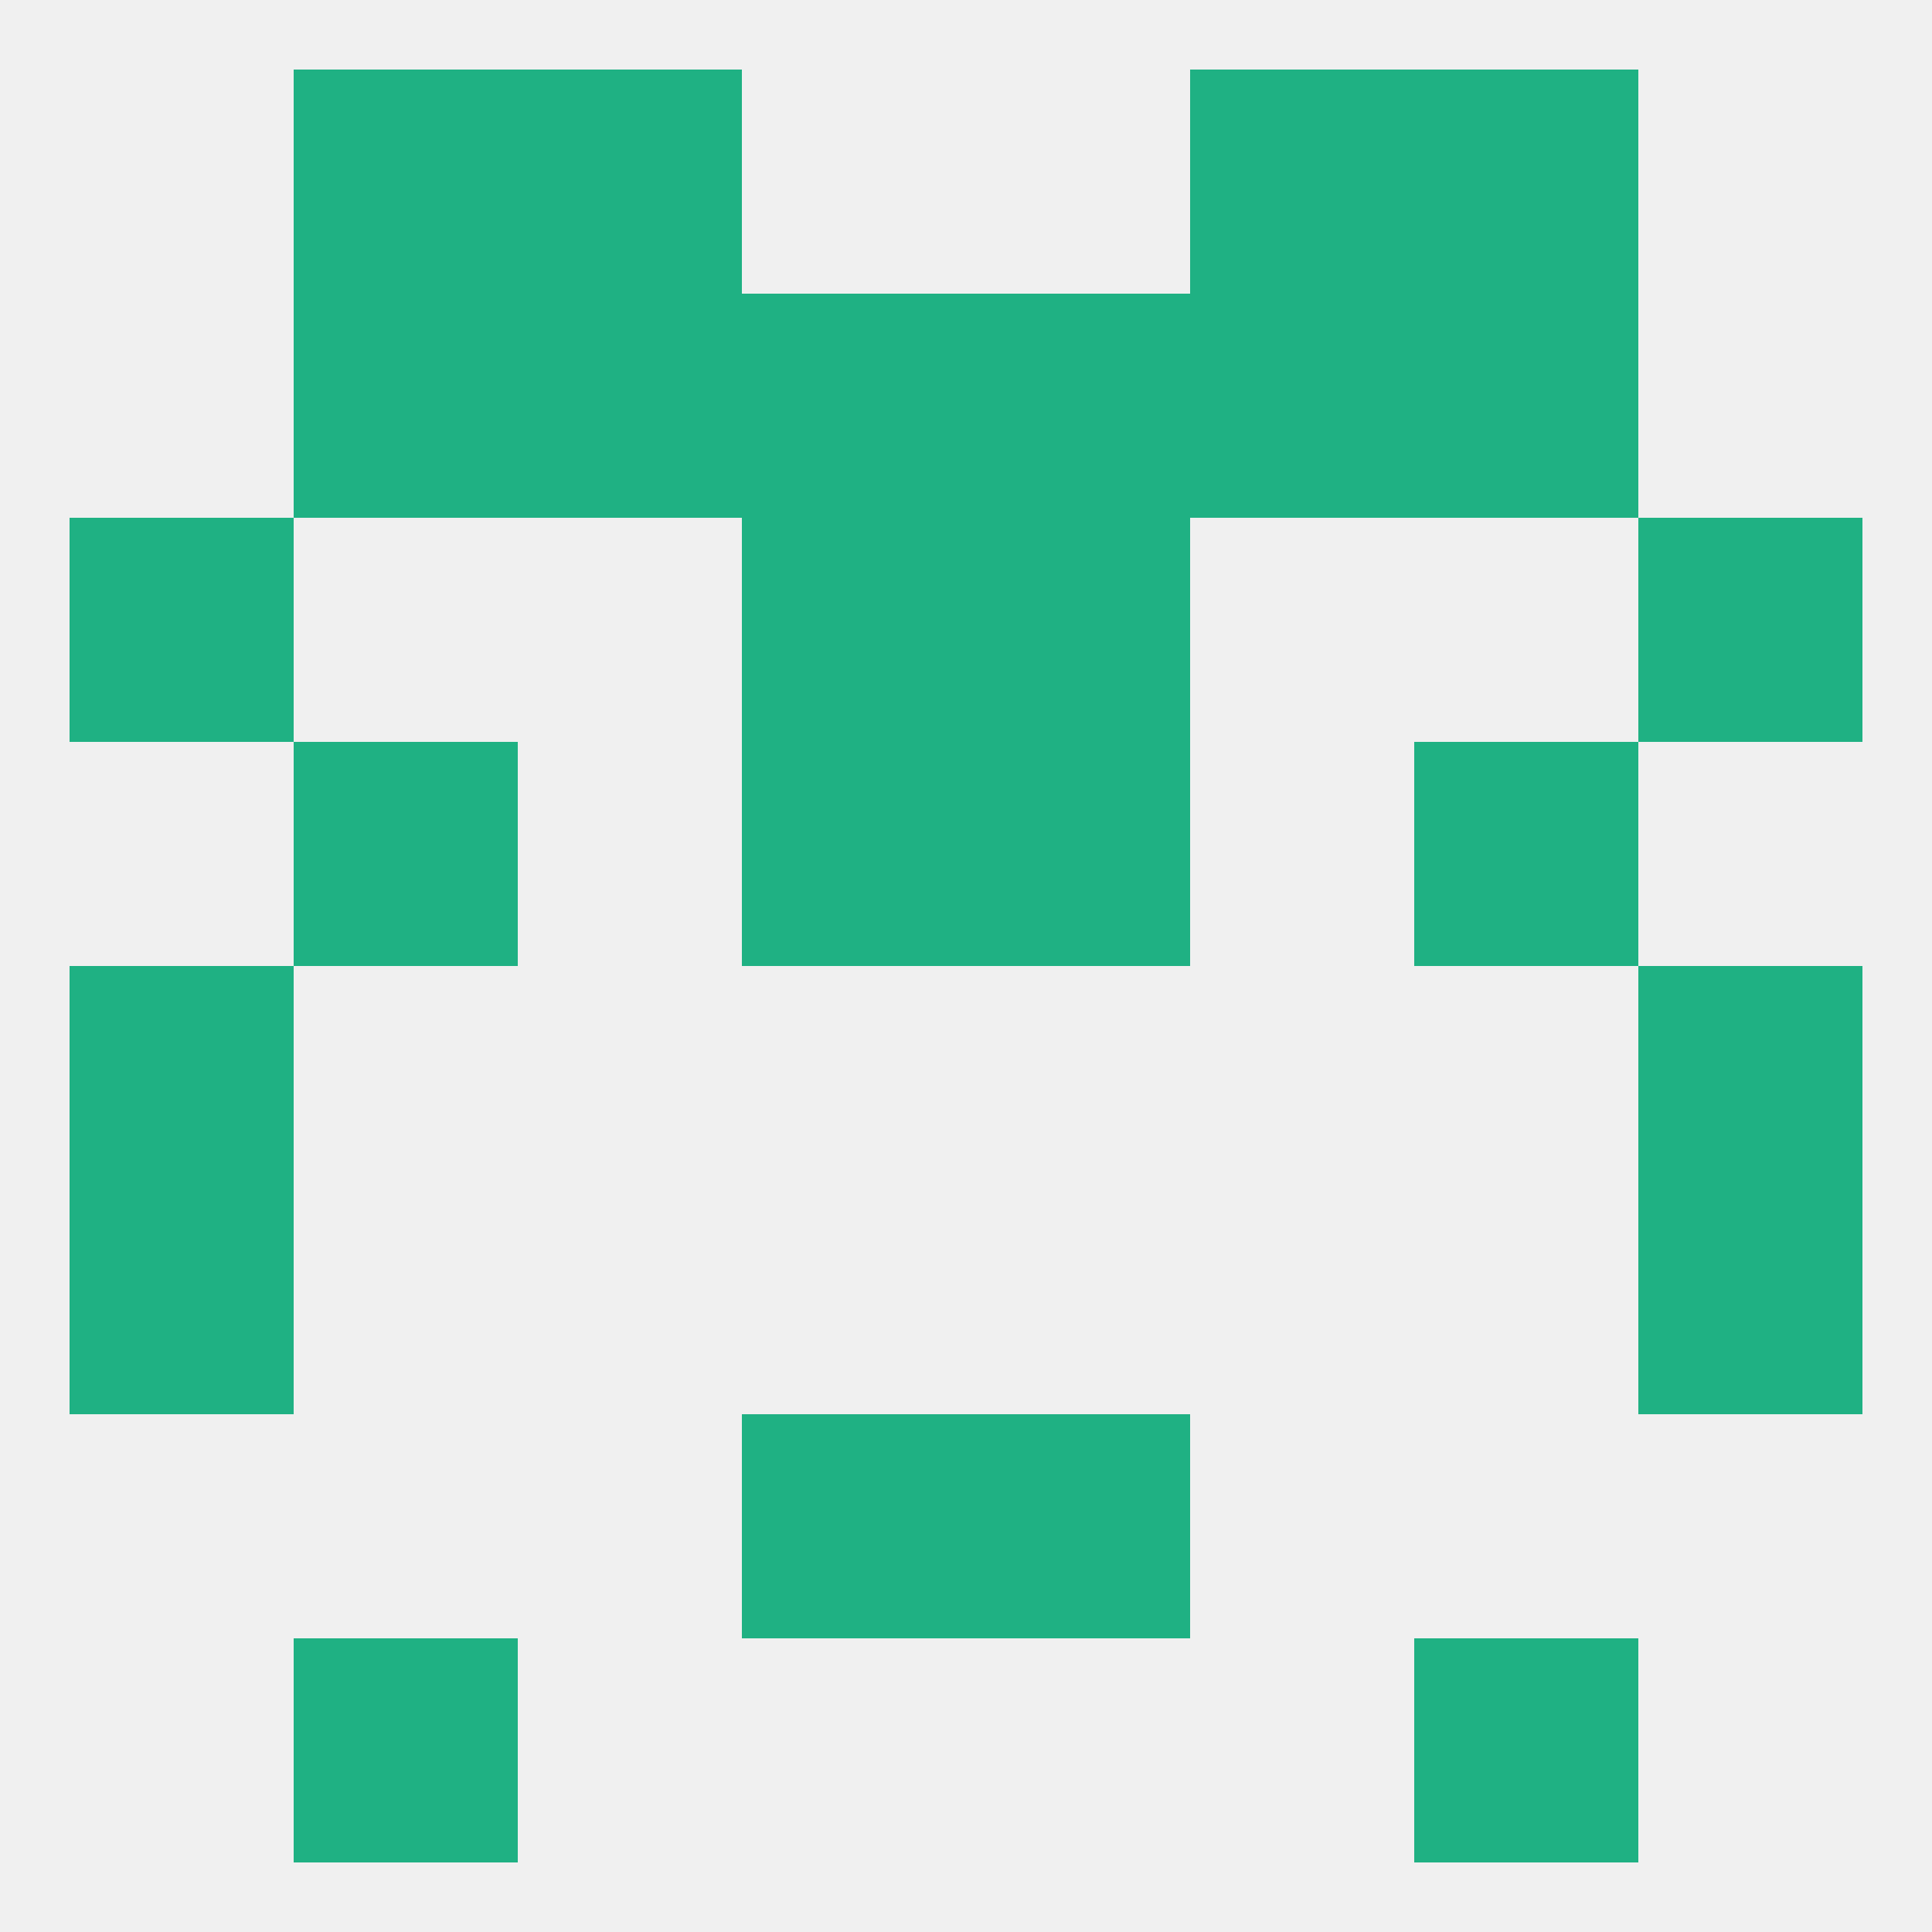
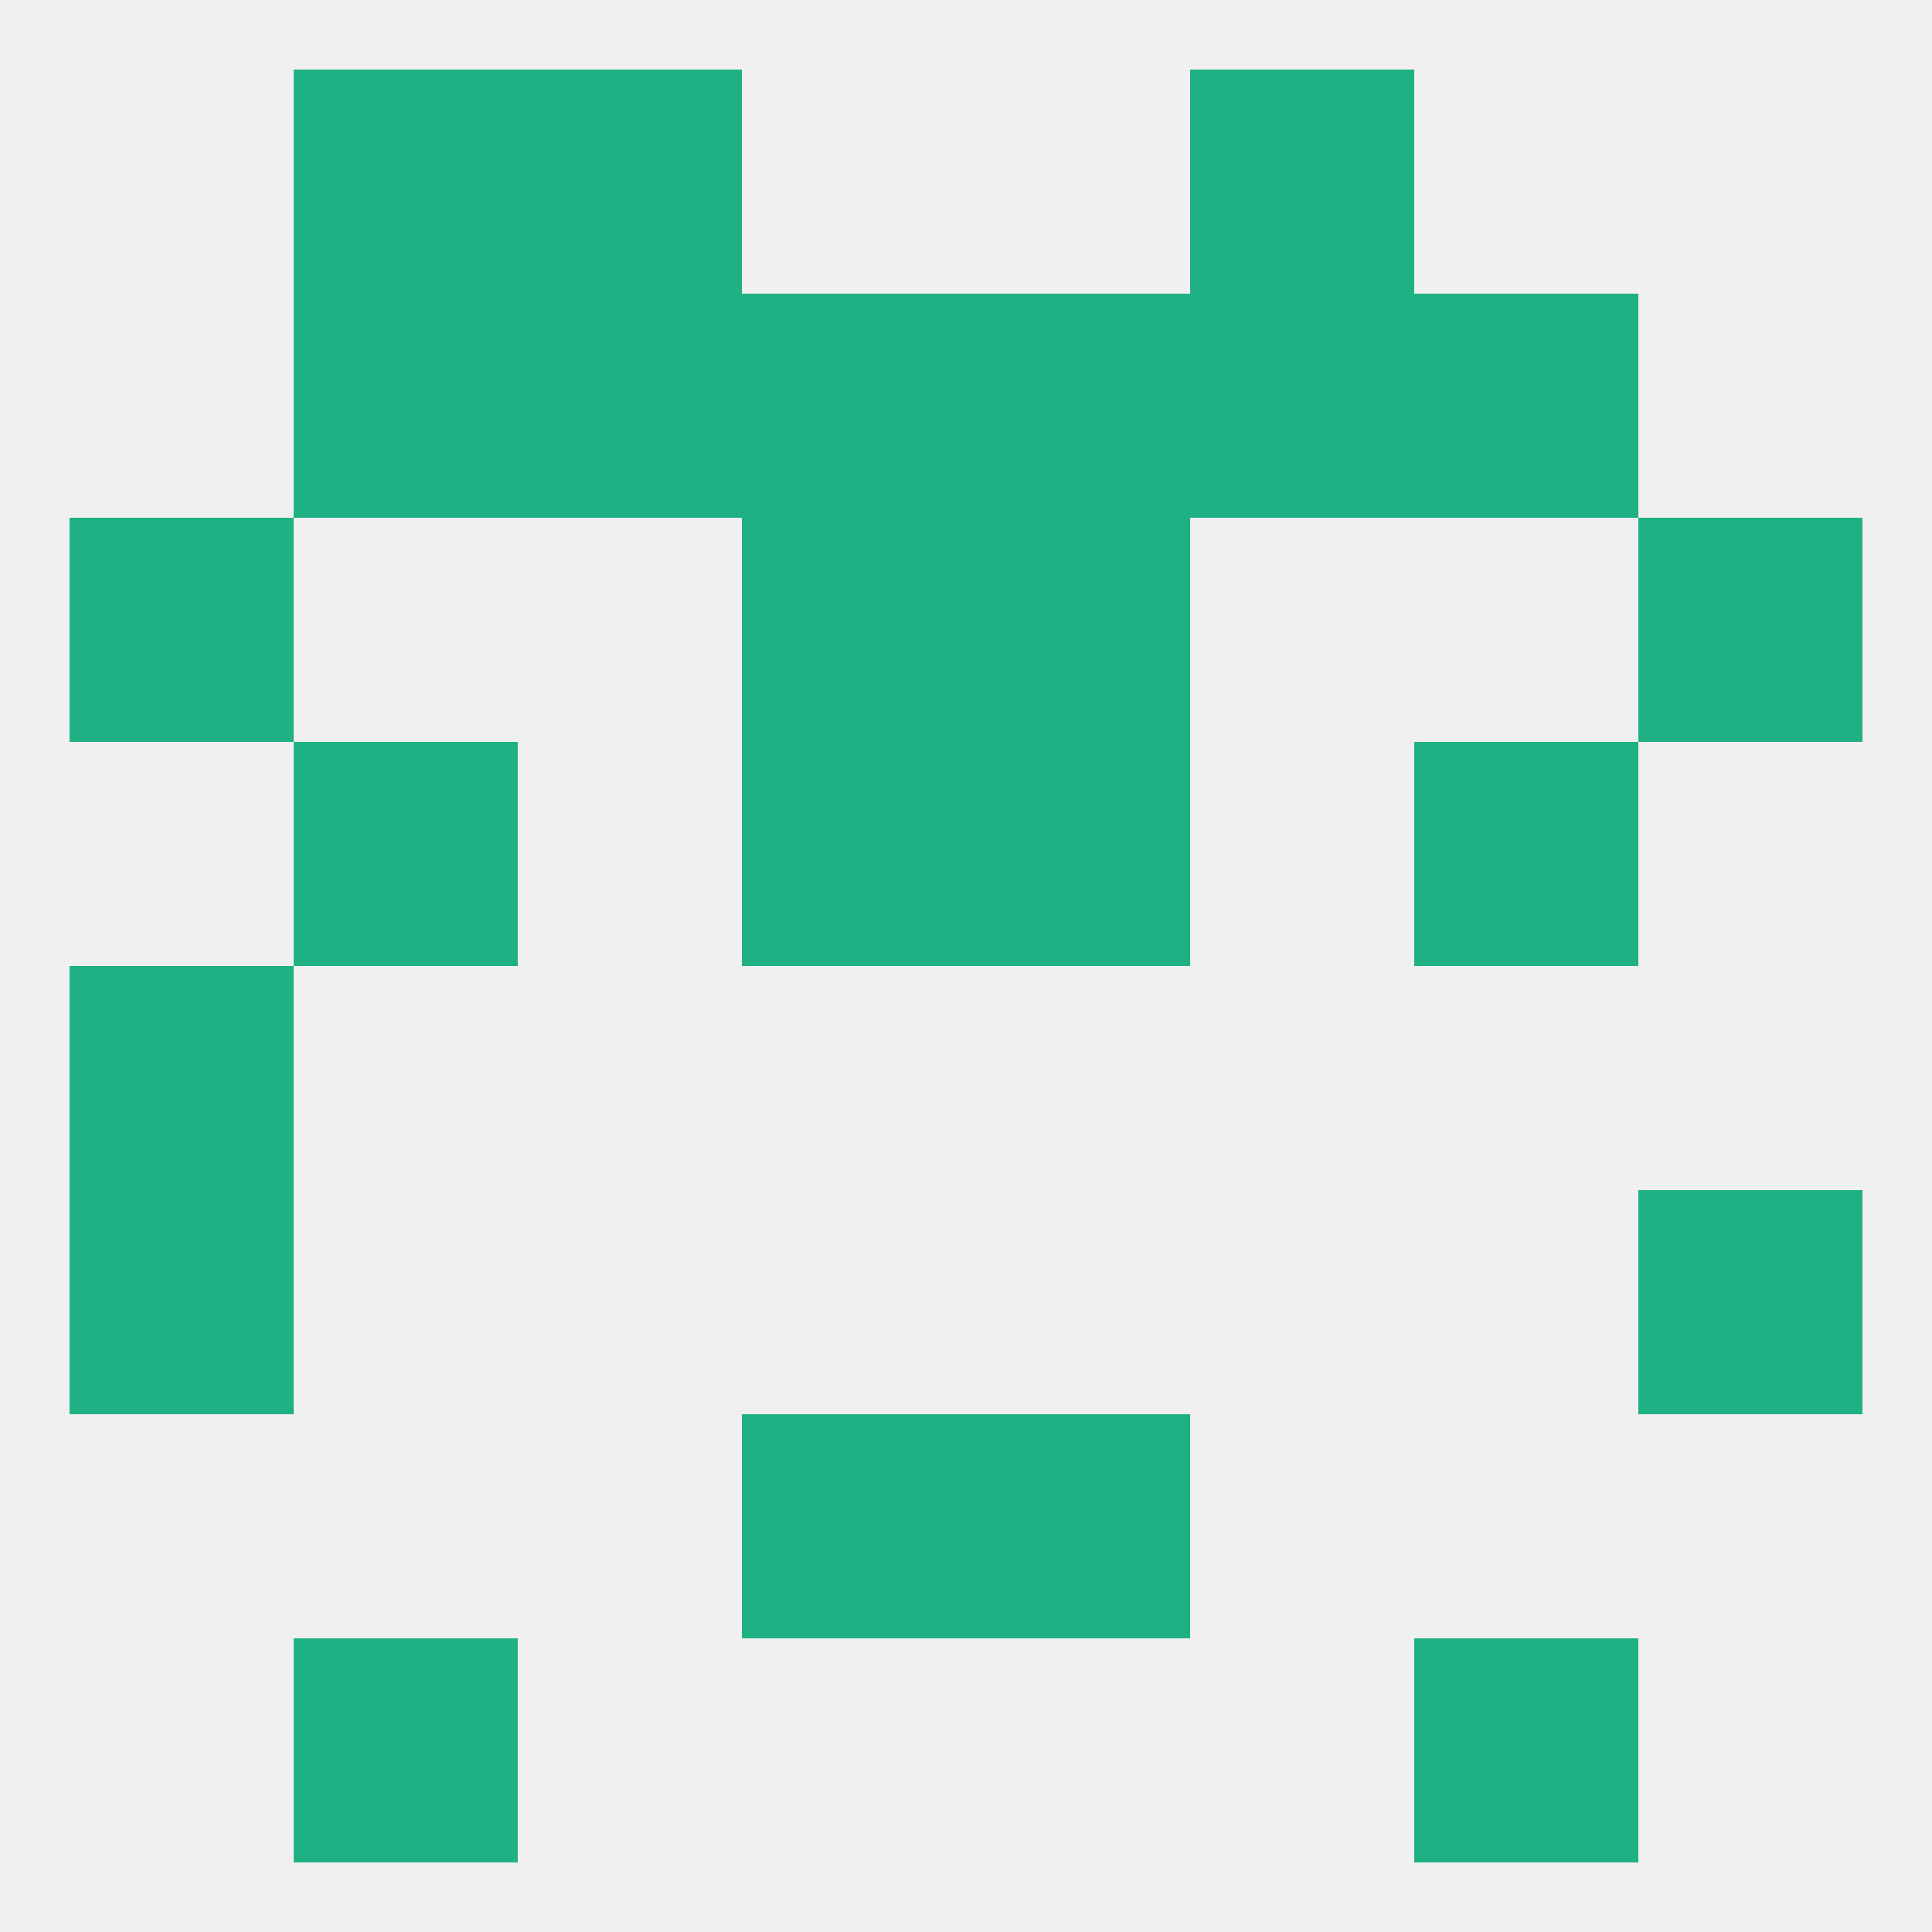
<svg xmlns="http://www.w3.org/2000/svg" version="1.1" baseprofile="full" width="250" height="250" viewBox="0 0 250 250">
  <rect width="100%" height="100%" fill="rgba(240,240,240,255)" />
  <rect x="183" y="38" width="29" height="29" fill="rgba(31,177,131,255)" />
  <rect x="67" y="38" width="29" height="29" fill="rgba(31,177,131,255)" />
  <rect x="154" y="38" width="29" height="29" fill="rgba(31,177,131,255)" />
  <rect x="96" y="38" width="29" height="29" fill="rgba(31,177,131,255)" />
  <rect x="125" y="38" width="29" height="29" fill="rgba(31,177,131,255)" />
  <rect x="38" y="38" width="29" height="29" fill="rgba(31,177,131,255)" />
-   <rect x="183" y="9" width="29" height="29" fill="rgba(31,177,131,255)" />
  <rect x="67" y="9" width="29" height="29" fill="rgba(31,177,131,255)" />
  <rect x="154" y="9" width="29" height="29" fill="rgba(31,177,131,255)" />
  <rect x="38" y="9" width="29" height="29" fill="rgba(31,177,131,255)" />
  <rect x="38" y="212" width="29" height="29" fill="rgba(31,177,131,255)" />
  <rect x="183" y="212" width="29" height="29" fill="rgba(31,177,131,255)" />
  <rect x="9" y="154" width="29" height="29" fill="rgba(31,177,131,255)" />
  <rect x="212" y="154" width="29" height="29" fill="rgba(31,177,131,255)" />
  <rect x="96" y="183" width="29" height="29" fill="rgba(31,177,131,255)" />
  <rect x="125" y="183" width="29" height="29" fill="rgba(31,177,131,255)" />
-   <rect x="212" y="125" width="29" height="29" fill="rgba(31,177,131,255)" />
  <rect x="9" y="125" width="29" height="29" fill="rgba(31,177,131,255)" />
  <rect x="125" y="96" width="29" height="29" fill="rgba(31,177,131,255)" />
  <rect x="38" y="96" width="29" height="29" fill="rgba(31,177,131,255)" />
  <rect x="183" y="96" width="29" height="29" fill="rgba(31,177,131,255)" />
  <rect x="96" y="96" width="29" height="29" fill="rgba(31,177,131,255)" />
  <rect x="9" y="67" width="29" height="29" fill="rgba(31,177,131,255)" />
  <rect x="212" y="67" width="29" height="29" fill="rgba(31,177,131,255)" />
  <rect x="96" y="67" width="29" height="29" fill="rgba(31,177,131,255)" />
  <rect x="125" y="67" width="29" height="29" fill="rgba(31,177,131,255)" />
</svg>